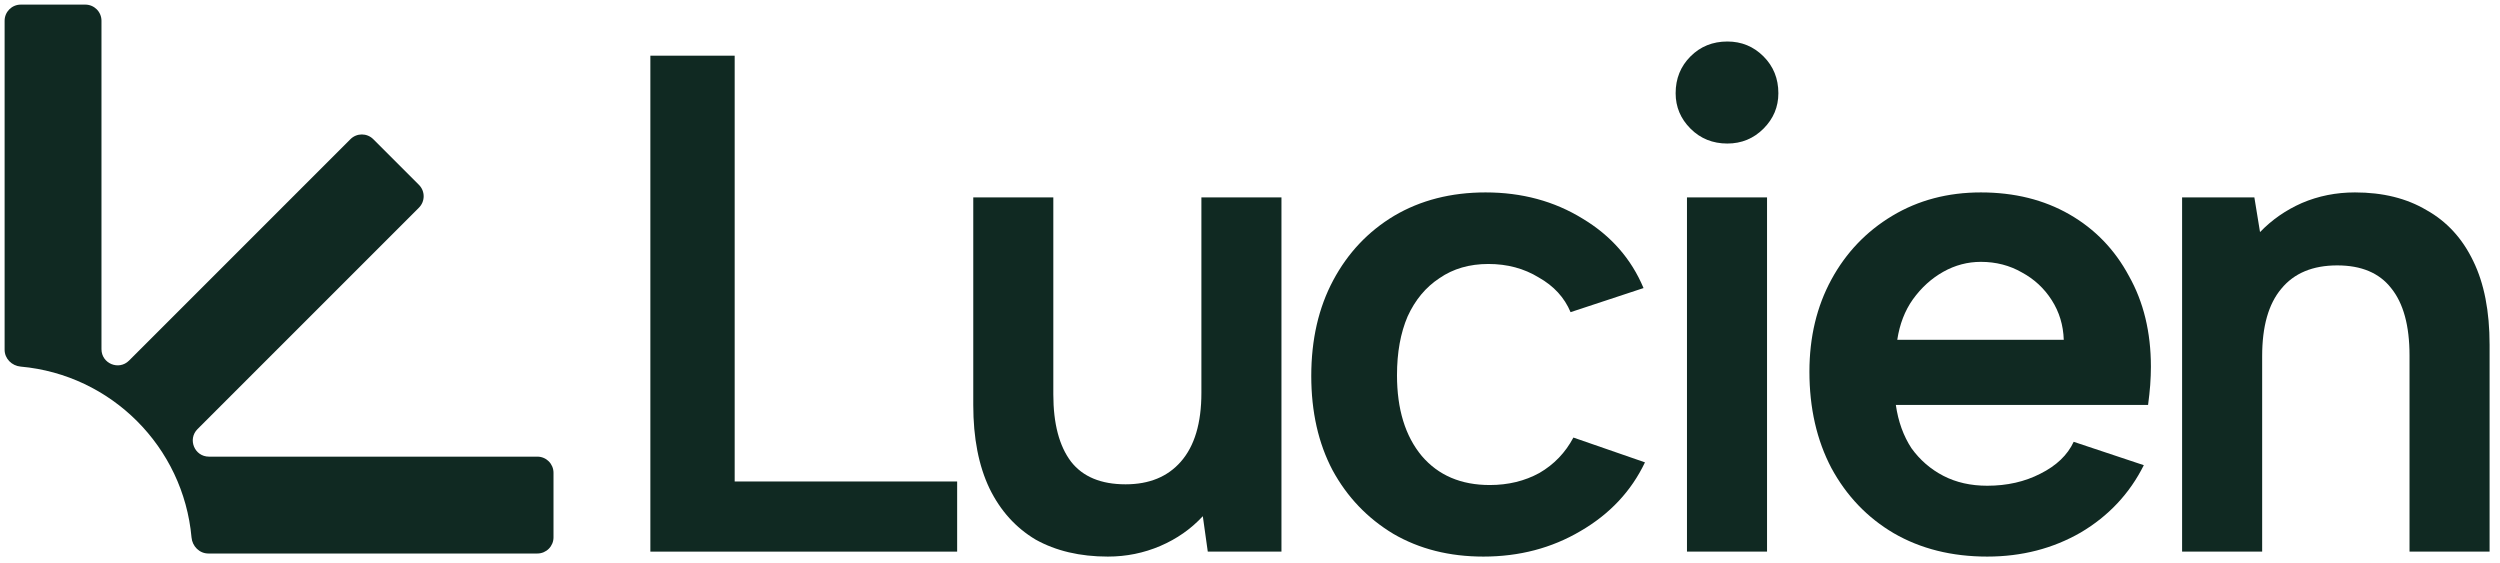
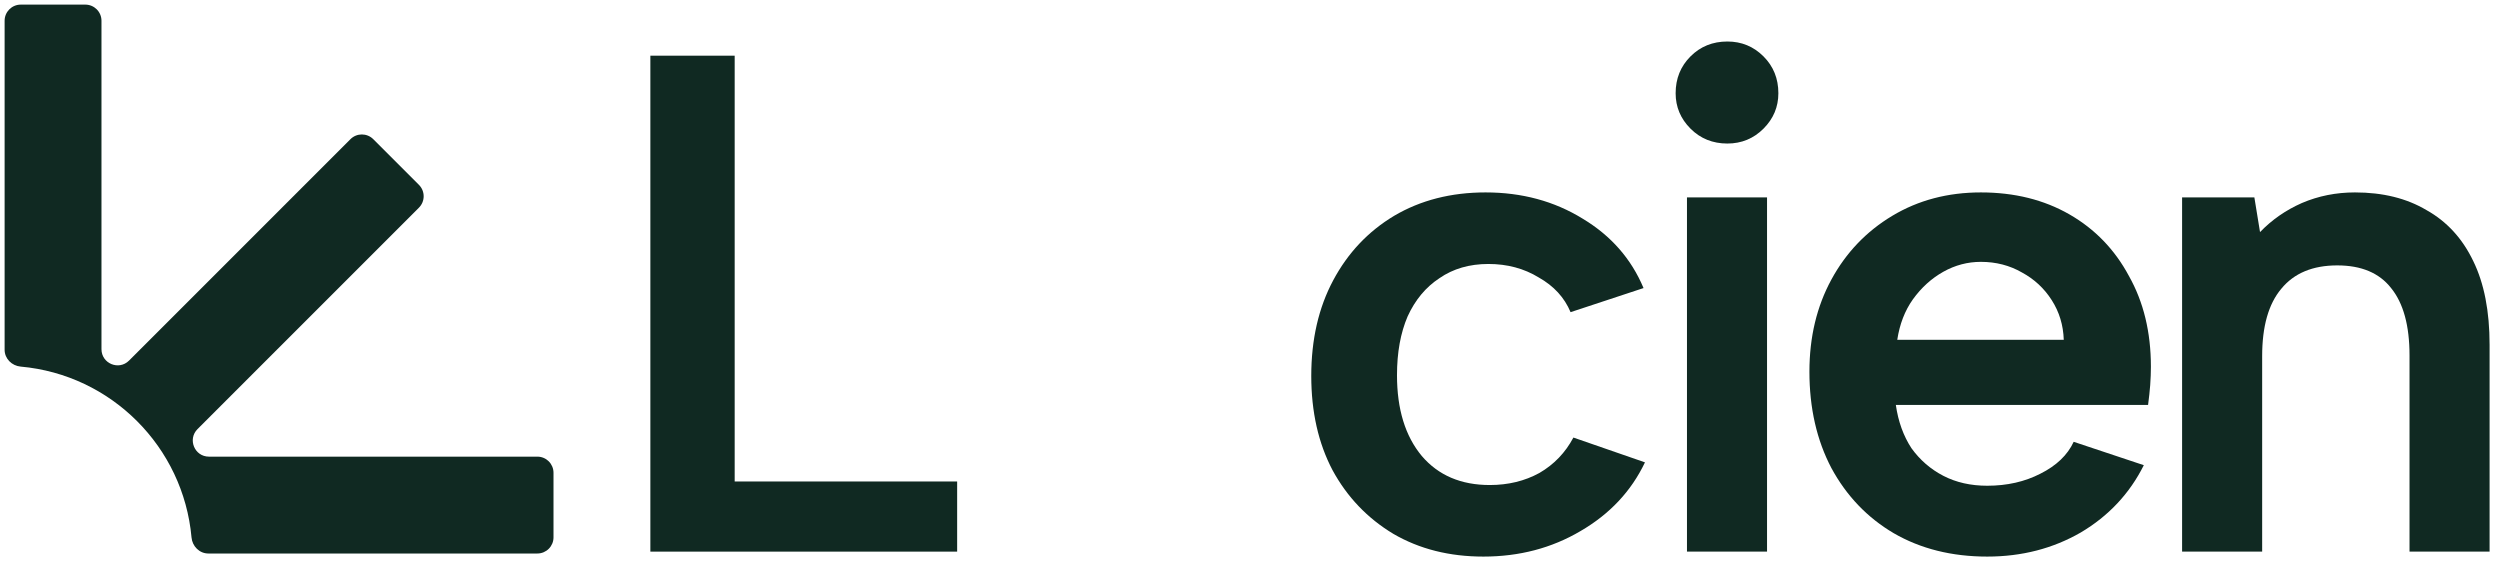
<svg xmlns="http://www.w3.org/2000/svg" width="271" height="61" viewBox="0 0 271 61" fill="none">
  <g clip-path="url(#clip0_506_4319)">
    <path fill-rule="evenodd" clip-rule="evenodd" d="M9.25 0.5C10.216 0.5 11 1.284 11 2.25V37.85C11 39.41 12.885 40.191 13.987 39.088L37.988 15.088C38.671 14.404 39.779 14.404 40.463 15.088L45.412 20.037C46.096 20.721 46.096 21.829 45.412 22.512L21.412 46.513C20.31 47.615 21.09 49.5 22.649 49.5H58.25C59.217 49.5 60 50.283 60 51.25V58.25C60 59.217 59.217 60 58.25 60H22.584C21.621 60 20.847 59.219 20.761 58.261C19.881 48.44 12.06 40.618 2.24 39.739C1.281 39.653 0.5 38.879 0.5 37.916V2.25C0.5 1.284 1.284 0.5 2.25 0.5H9.25Z" fill="#102922" />
    <path d="M236.539 21.396H244.373L244.987 25.159C246.267 23.828 247.778 22.778 249.519 22.01C251.311 21.242 253.231 20.858 255.279 20.858C258.299 20.858 260.885 21.498 263.035 22.778C265.237 24.007 266.927 25.85 268.104 28.308C269.282 30.714 269.871 33.735 269.871 37.37V59.796H261.192V38.522C261.192 35.297 260.527 32.865 259.195 31.226C257.915 29.588 255.97 28.769 253.359 28.769C250.696 28.769 248.674 29.614 247.291 31.303C245.909 32.942 245.218 35.374 245.218 38.599V59.796H236.539V21.396Z" fill="#102922" />
    <path d="M215.418 60.334C211.578 60.334 208.198 59.489 205.28 57.799C202.413 56.11 200.16 53.754 198.522 50.734C196.934 47.713 196.141 44.231 196.141 40.289C196.141 36.551 196.934 33.223 198.522 30.305C200.109 27.386 202.31 25.082 205.126 23.393C207.942 21.703 211.142 20.858 214.726 20.858C218.362 20.858 221.562 21.652 224.326 23.239C227.091 24.826 229.242 27.054 230.778 29.921C232.365 32.737 233.158 36.014 233.158 39.751C233.158 40.366 233.133 41.031 233.082 41.748C233.03 42.414 232.954 43.13 232.851 43.898H205.51C205.766 45.69 206.33 47.252 207.2 48.583C208.122 49.863 209.274 50.862 210.656 51.578C212.038 52.295 213.626 52.654 215.418 52.654C217.568 52.654 219.488 52.218 221.178 51.348C222.918 50.478 224.122 49.326 224.787 47.892L232.39 50.426C230.854 53.498 228.576 55.93 225.555 57.722C222.534 59.463 219.155 60.334 215.418 60.334ZM223.712 36.833C223.661 35.246 223.226 33.812 222.406 32.532C221.587 31.252 220.512 30.254 219.181 29.537C217.85 28.769 216.365 28.385 214.726 28.385C213.293 28.385 211.936 28.743 210.656 29.46C209.376 30.177 208.275 31.175 207.354 32.455C206.483 33.684 205.92 35.143 205.664 36.833H223.712Z" fill="#102922" />
    <path d="M182.868 21.396H191.547V59.796H182.868V21.396ZM187.246 15.559C185.659 15.559 184.327 15.022 183.252 13.946C182.177 12.871 181.639 11.591 181.639 10.106C181.639 8.519 182.177 7.188 183.252 6.113C184.327 5.038 185.659 4.5 187.246 4.5C188.782 4.5 190.087 5.038 191.163 6.113C192.238 7.188 192.775 8.519 192.775 10.106C192.775 11.591 192.238 12.871 191.163 13.946C190.087 15.022 188.782 15.559 187.246 15.559Z" fill="#102922" />
    <path d="M160.803 60.334C157.117 60.334 153.866 59.514 151.05 57.876C148.234 56.186 146.032 53.882 144.445 50.964C142.909 48.046 142.141 44.641 142.141 40.75C142.141 36.807 142.934 33.351 144.522 30.382C146.109 27.412 148.31 25.082 151.126 23.393C153.994 21.703 157.296 20.858 161.034 20.858C164.976 20.858 168.483 21.806 171.555 23.7C174.627 25.543 176.829 28.052 178.16 31.226L170.25 33.838C169.584 32.25 168.432 30.996 166.794 30.074C165.206 29.102 163.389 28.615 161.341 28.615C159.293 28.615 157.526 29.127 156.042 30.151C154.557 31.124 153.405 32.506 152.586 34.298C151.818 36.09 151.434 38.215 151.434 40.673C151.434 44.359 152.33 47.278 154.122 49.428C155.914 51.527 158.371 52.577 161.494 52.577C163.491 52.577 165.283 52.142 166.87 51.271C168.458 50.35 169.686 49.07 170.557 47.431L178.314 50.119C176.829 53.242 174.499 55.726 171.325 57.569C168.202 59.412 164.694 60.334 160.803 60.334Z" fill="#102922" />
-     <path d="M138.91 59.796H130.923L130.385 55.956C129.105 57.339 127.569 58.414 125.777 59.182C123.985 59.95 122.091 60.334 120.094 60.334C117.073 60.334 114.462 59.719 112.26 58.491C110.11 57.211 108.446 55.367 107.268 52.961C106.091 50.503 105.502 47.483 105.502 43.899V21.396H114.18V42.747C114.18 45.921 114.82 48.353 116.1 50.043C117.38 51.681 119.351 52.5 122.014 52.5C124.574 52.5 126.571 51.681 128.004 50.043C129.489 48.353 130.231 45.87 130.231 42.593V21.396H138.91V59.796Z" fill="#102922" />
    <path d="M79.639 6.036V52.193H103.755V59.796H70.5V6.036H79.639Z" fill="#102922" />
  </g>
  <defs>
    <clipPath id="clip0_506_4319">
      <rect width="270" height="60" fill="white" transform="translate(0.5 0.5)" />
    </clipPath>
  </defs>
</svg>